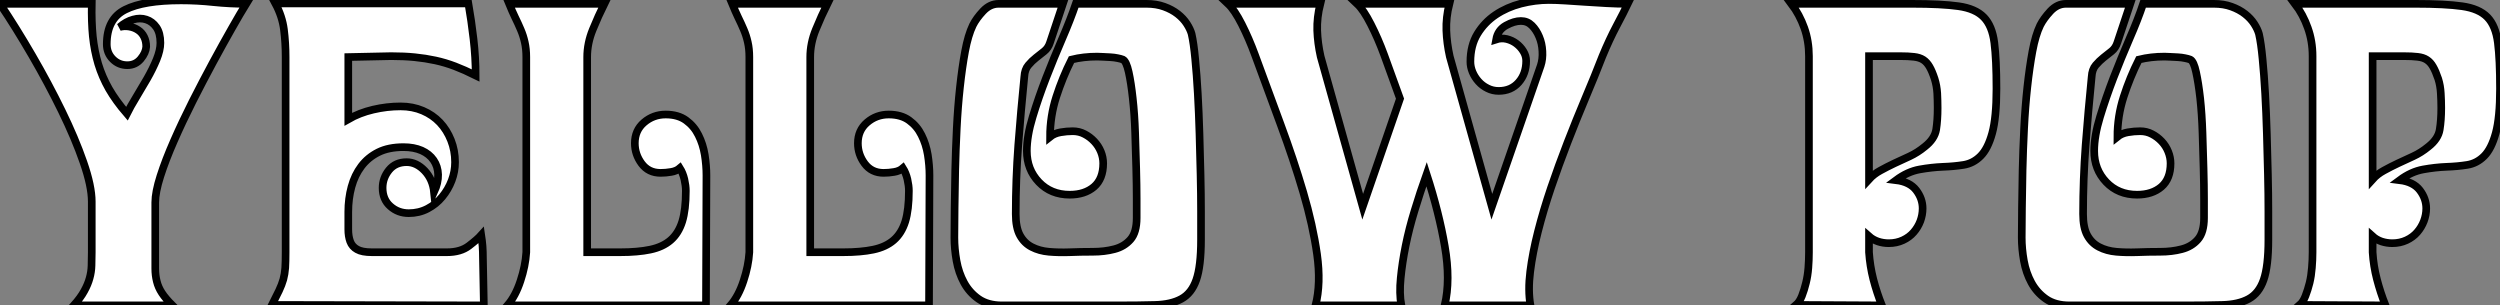
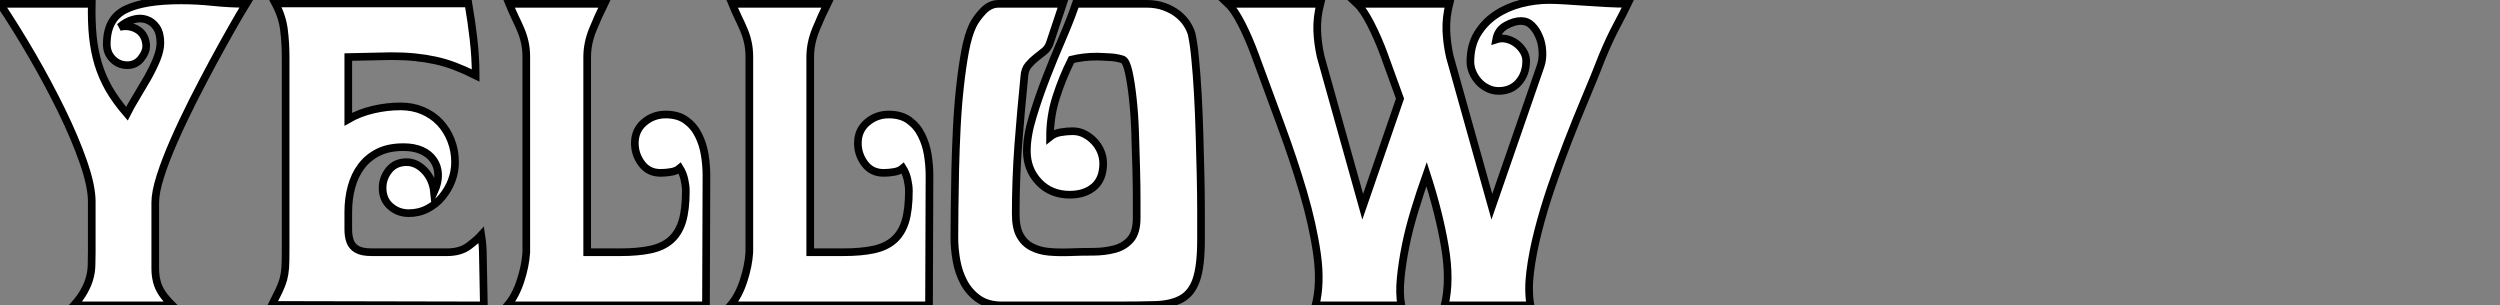
<svg xmlns="http://www.w3.org/2000/svg" viewBox="1.57 -39.87 326.39 39.87">
  <rect x="1.57" y="-39.87" width="326.39" height="39.87" fill="#808080" stroke="none" />
-   <path d="M25.20-39.82L25.20-39.82Q27.33-39.82 29.46-39.59Q31.58-39.37 33.71-39.37L33.71-39.37Q32.98-38.19 31.84-36.18Q30.69-34.16 29.37-31.72Q28.06-29.29 26.71-26.63Q25.37-23.97 24.28-21.48Q23.18-18.98 22.51-16.88Q21.84-14.78 21.84-13.44L21.84-13.44L21.84-6.94Q21.84-5.71 21.84-4.82Q21.84-3.92 22.04-3.14Q22.23-2.35 22.71-1.62Q23.18-0.90 24.08 0L24.08 0L11.20 0Q12.10-1.01 12.57-1.88Q13.05-2.74 13.27-3.56Q13.50-4.37 13.52-5.21Q13.55-6.05 13.55-6.94L13.55-6.94L13.55-13.55Q13.55-15.57 12.46-18.70Q11.37-21.84 9.63-25.40Q7.90-28.95 5.77-32.62Q3.64-36.29 1.57-39.37L1.57-39.37L13.55-39.37Q13.50-37.02 13.69-35.11Q13.89-33.21 14.39-31.53Q14.90-29.85 15.79-28.28Q16.69-26.71 18.14-25.03L18.14-25.03Q18.59-25.93 19.32-27.13Q20.05-28.34 20.78-29.60Q21.50-30.86 22.01-32.09Q22.51-33.32 22.51-34.27L22.51-34.27Q22.51-35.56 21.98-36.32Q21.45-37.07 20.66-37.32Q19.88-37.58 18.96-37.32Q18.03-37.07 17.19-36.34L17.19-36.34Q17.81-36.51 18.45-36.40Q19.10-36.29 19.60-35.95Q20.10-35.62 20.38-35.06Q20.66-34.50 20.66-33.77L20.66-33.77Q20.61-32.98 19.94-32.17Q19.26-31.36 18.20-31.36L18.20-31.36Q17.08-31.36 16.30-32.14Q15.51-32.93 15.51-34.10L15.51-34.10Q15.51-37.41 17.92-38.61Q20.33-39.82 25.20-39.82ZM47.04-32.42L47.04-24.30Q48.50-25.14 50.29-25.56Q52.08-25.98 53.87-25.98L53.87-25.98Q55.44-25.98 56.76-25.42Q58.07-24.86 59.00-23.88Q59.92-22.90 60.45-21.56Q60.98-20.22 60.98-18.70L60.98-18.70Q60.98-17.47 60.54-16.30Q60.09-15.12 59.30-14.17Q58.52-13.22 57.40-12.63Q56.28-12.04 54.94-12.04L54.94-12.04Q53.54-12.04 52.53-12.94Q51.52-13.83 51.52-15.34L51.52-15.34Q51.52-16.63 52.36-17.67Q53.20-18.70 54.66-18.70L54.66-18.70Q55.94-18.70 57.01-17.58Q58.07-16.46 58.24-14.78L58.24-14.78Q58.80-16.02 58.77-17.08Q58.74-18.14 58.18-18.96Q57.62-19.77 56.62-20.22Q55.61-20.66 54.26-20.66L54.26-20.66Q52.30-20.66 50.96-19.99Q49.62-19.32 48.75-18.17Q47.88-17.02 47.46-15.48Q47.04-13.94 47.04-12.21L47.04-12.21L47.04-11.87Q47.04-10.81 47.04-9.91Q47.04-9.02 47.29-8.34Q47.54-7.67 48.19-7.31Q48.83-6.94 50.12-6.94L50.12-6.94L59.92-6.94Q61.71-6.94 62.80-7.78Q63.90-8.62 64.40-9.18L64.40-9.18Q64.51-8.46 64.57-7.73Q64.62-7 64.62-6.22L64.62-6.22L64.74 0L37.07-0.06Q37.63-1.18 38.00-1.93Q38.36-2.69 38.56-3.39Q38.75-4.09 38.81-4.90Q38.86-5.71 38.86-6.94L38.86-6.94L38.86-32.42Q38.86-34.27 38.64-36.01Q38.42-37.74 37.52-39.42L37.52-39.42L62.72-39.42Q63.11-37.18 63.39-34.78Q63.67-32.37 63.67-30.02L63.67-30.02Q62.22-30.74 60.96-31.22Q59.70-31.70 58.41-31.98Q57.12-32.26 55.72-32.40Q54.32-32.54 52.64-32.54L52.64-32.54L47.04-32.42ZM68.04-39.37L80.47-39.37Q79.69-37.80 78.96-36.01Q78.23-34.22 78.23-32.42L78.23-32.42L78.23-6.94L82.54-6.94Q84.84-6.94 86.46-7.28Q88.09-7.62 89.12-8.51Q90.16-9.41 90.64-10.95Q91.11-12.49 91.11-14.95L91.11-14.95Q91.11-15.62 90.92-16.46Q90.72-17.30 90.33-17.92L90.33-17.92Q89.88-17.53 89.18-17.42Q88.48-17.30 87.81-17.30L87.81-17.30Q86.24-17.30 85.34-18.51Q84.45-19.71 84.45-21.17L84.45-21.17Q84.45-22.85 85.65-23.88Q86.86-24.92 88.48-24.92L88.48-24.92Q90.10-24.92 91.14-24.16Q92.18-23.41 92.76-22.23Q93.35-21.06 93.58-19.66Q93.80-18.26 93.80-16.97L93.80-16.97L93.74 0Q88.70 0 85.01 0Q81.31 0 78.65 0Q75.99 0 74.23 0Q72.46 0 71.26 0Q70.06 0 69.27 0Q68.49 0 67.82 0L67.82 0Q68.88-1.23 69.52-3.19Q70.17-5.15 70.28-6.94L70.28-6.94L70.28-19.21L70.28-32.42Q70.28-33.49 70.08-34.36Q69.89-35.22 69.55-36.01Q69.22-36.79 68.82-37.60Q68.43-38.42 68.04-39.37L68.04-39.37ZM97.16-39.37L109.59-39.37Q108.81-37.80 108.08-36.01Q107.35-34.22 107.35-32.42L107.35-32.42L107.35-6.94L111.66-6.94Q113.96-6.94 115.58-7.28Q117.21-7.62 118.24-8.51Q119.28-9.41 119.76-10.95Q120.23-12.49 120.23-14.95L120.23-14.95Q120.23-15.62 120.04-16.46Q119.84-17.30 119.45-17.92L119.45-17.92Q119-17.53 118.30-17.42Q117.60-17.30 116.93-17.30L116.93-17.30Q115.36-17.30 114.46-18.51Q113.57-19.71 113.57-21.17L113.57-21.17Q113.57-22.85 114.77-23.88Q115.98-24.92 117.60-24.92L117.60-24.92Q119.22-24.92 120.26-24.16Q121.30-23.41 121.88-22.23Q122.47-21.06 122.70-19.66Q122.92-18.26 122.92-16.97L122.92-16.97L122.86 0Q117.82 0 114.13 0Q110.43 0 107.77 0Q105.11 0 103.35 0Q101.58 0 100.38 0Q99.18 0 98.39 0Q97.61 0 96.94 0L96.94 0Q98-1.23 98.64-3.19Q99.29-5.15 99.40-6.94L99.40-6.94L99.40-19.21L99.40-32.42Q99.40-33.49 99.20-34.36Q99.01-35.22 98.67-36.01Q98.34-36.79 97.94-37.60Q97.55-38.42 97.16-39.37L97.16-39.37ZM131.94-39.37L140.34-39.37L138.66-34.33Q138.43-33.60 137.90-33.18Q137.37-32.76 136.84-32.34Q136.30-31.92 135.83-31.36Q135.35-30.80 135.30-29.85L135.30-29.85Q134.85-25.37 134.51-20.92Q134.18-16.46 134.18-11.93L134.18-11.93Q134.18-10.14 134.74-9.13Q135.30-8.12 136.28-7.62Q137.26-7.11 138.52-7Q139.78-6.89 141.18-6.94L141.18-6.94Q142.69-7 144.23-7Q145.77-7 147.06-7.34Q148.34-7.67 149.16-8.60Q149.97-9.52 149.97-11.42L149.97-11.42Q149.97-12.15 149.97-13.89Q149.97-15.62 149.91-17.86Q149.86-20.10 149.77-22.54Q149.69-24.98 149.46-27.02Q149.24-29.06 148.93-30.46Q148.62-31.86 148.18-32.09L148.18-32.09Q147.90-32.20 147.48-32.28Q147.06-32.37 146.55-32.40Q146.05-32.42 145.57-32.45Q145.10-32.48 144.82-32.48L144.82-32.48Q143.02-32.48 141.46-32.09L141.46-32.09Q140.28-29.74 139.47-27.22Q138.66-24.70 138.66-22.01L138.66-22.01Q139.22-22.46 140.03-22.60Q140.84-22.74 141.62-22.74L141.62-22.74Q142.46-22.74 143.16-22.37Q143.86-22.01 144.42-21.42Q144.98-20.83 145.29-20.08Q145.60-19.32 145.60-18.54L145.60-18.54Q145.60-16.52 144.40-15.48Q143.19-14.45 141.23-14.45L141.23-14.45Q138.77-14.45 137.20-16.10Q135.63-17.75 135.63-20.16L135.63-20.16Q135.63-22.12 136.39-24.61Q137.14-27.10 138.15-29.71Q139.16-32.31 140.25-34.83Q141.34-37.35 142.02-39.37L142.02-39.37L151.26-39.37Q152.54-39.37 153.55-39.00Q154.56-38.64 155.32-38.05Q156.07-37.46 156.52-36.76Q156.97-36.06 157.14-35.45L157.14-35.45Q157.42-34.22 157.61-32.17Q157.81-30.13 157.95-27.64Q158.09-25.14 158.17-22.40Q158.26-19.66 158.31-17.08Q158.37-14.50 158.37-12.26Q158.37-10.02 158.37-8.57L158.37-8.57Q158.37-5.10 157.75-3.33Q157.14-1.57 155.79-0.84Q154.45-0.11 152.35-0.06Q150.25 0 147.34 0L147.34 0L132.38 0Q130.54 0 129.33-0.84Q128.13-1.68 127.43-2.97Q126.73-4.26 126.45-5.82Q126.17-7.39 126.17-8.85L126.17-8.85Q126.17-10.42 126.20-12.71Q126.22-15.01 126.28-17.64Q126.34-20.27 126.48-23.10Q126.62-25.93 126.90-28.50Q127.18-31.08 127.57-33.18Q127.96-35.28 128.58-36.57L128.58-36.57Q129.02-37.46 129.92-38.42Q130.82-39.37 131.94-39.37L131.94-39.37ZM178.75-39.37L190.79-39.37Q190.34-37.58 190.40-35.90Q190.46-34.22 190.85-32.48L190.85-32.48L196.34-12.88L202.72-31.30Q203-32.14 202.94-33.18Q202.89-34.22 202.52-35.08Q202.16-35.95 201.57-36.54Q200.98-37.13 200.14-37.13L200.14-37.13Q199.25-37.13 198.18-36.54Q197.12-35.95 196.90-34.72L196.90-34.72Q197.57-34.94 198.27-34.78Q198.97-34.61 199.53-34.19Q200.09-33.77 200.45-33.18Q200.82-32.59 200.82-31.92L200.82-31.92Q200.82-30.24 199.84-29.12Q198.86-28 197.23-28L197.23-28Q196.45-28 195.78-28.34Q195.10-28.67 194.60-29.23Q194.10-29.79 193.82-30.46Q193.54-31.14 193.54-31.81L193.54-31.81Q193.54-33.94 194.46-35.45Q195.38-36.96 196.84-37.94Q198.30-38.92 200.14-39.40Q201.99-39.87 203.78-39.87L203.78-39.87Q204.74-39.87 205.97-39.79Q207.20-39.70 208.54-39.62Q209.89-39.54 211.32-39.45Q212.74-39.37 214.09-39.37L214.09-39.37Q213.58-38.30 212.63-36.51Q211.68-34.72 210.78-32.54L210.78-32.54Q209.78-29.96 208.57-27.10Q207.37-24.25 206.22-21.28Q205.07-18.31 204.06-15.34Q203.06-12.38 202.36-9.63Q201.66-6.89 201.35-4.42Q201.04-1.96 201.38 0L201.38 0L190.18 0Q190.96-3.30 190.20-7.70Q189.45-12.10 187.82-17.14L187.82-17.14Q186.98-14.78 186.26-12.40Q185.53-10.02 185.08-7.78Q184.63-5.54 184.44-3.56Q184.24-1.57 184.52 0L184.52 0L173.32 0Q174.05-2.86 173.52-6.66Q172.98-10.47 171.72-14.76Q170.46-19.04 168.76-23.63Q167.05-28.22 165.42-32.70L165.42-32.70Q164.64-34.83 163.69-36.71Q162.74-38.58 161.90-39.37L161.90-39.37L173.94-39.37Q173.49-37.58 173.54-35.90Q173.60-34.22 173.99-32.48L173.99-32.48L179.48-12.88L184.35-26.99L182.28-32.70Q181.50-34.83 180.54-36.71Q179.59-38.58 178.75-39.37L178.75-39.37Z" fill="white" stroke="black" transform="scale(1,1)" />
-   <path d="M237.74-6.94L237.74-32.54Q237.74-34.50 237.13-36.23Q236.51-37.97 235.45-39.37L235.45-39.37L251.18-39.37Q255.05-39.37 257.26-39.06Q259.47-38.75 260.56-37.63Q261.66-36.51 261.94-34.30Q262.22-32.09 262.22-28.28L262.22-28.28Q262.22-24.53 261.66-22.48Q261.10-20.44 260.14-19.49Q259.19-18.54 257.93-18.34Q256.67-18.14 255.22-18.09Q253.76-18.03 252.19-17.75Q250.62-17.47 249.11-16.35L249.11-16.35Q250.90-16.13 251.74-15.04Q252.58-13.94 252.58-12.66L252.58-12.66Q252.58-11.82 252.28-11.00Q251.97-10.19 251.41-9.55Q250.85-8.90 250.01-8.51Q249.17-8.12 248.16-8.12L248.16-8.12Q247.43-8.12 246.76-8.34Q246.09-8.57 245.58-9.02L245.58-9.02L245.58-6.94Q245.70-5.15 246.14-3.42Q246.59-1.68 247.26 0L247.26 0L236.06-0.06Q236.51-0.45 236.82-1.23Q237.13-2.02 237.35-2.94Q237.58-3.86 237.66-4.90Q237.74-5.94 237.74-6.94L237.74-6.94ZM245.58-32.54L245.58-16.46Q246.20-17.14 247.07-17.61Q247.94-18.09 248.89-18.54Q249.84-18.98 250.88-19.46Q251.91-19.94 252.86-20.72L252.86-20.72Q254.15-21.73 254.35-22.96Q254.54-24.19 254.54-25.76L254.54-25.76Q254.54-26.71 254.49-27.69Q254.43-28.67 254.15-29.57L254.15-29.57Q253.82-30.58 253.48-31.16Q253.14-31.75 252.67-32.06Q252.19-32.37 251.46-32.45Q250.74-32.54 249.62-32.54L249.62-32.54L245.58-32.54ZM271.29-39.37L279.69-39.37L278.01-34.33Q277.78-33.60 277.25-33.18Q276.72-32.76 276.19-32.34Q275.66-31.92 275.18-31.36Q274.70-30.80 274.65-29.85L274.65-29.85Q274.20-25.37 273.86-20.92Q273.53-16.46 273.53-11.93L273.53-11.93Q273.53-10.14 274.09-9.13Q274.65-8.12 275.63-7.62Q276.61-7.11 277.87-7Q279.13-6.89 280.53-6.94L280.53-6.94Q282.04-7 283.58-7Q285.12-7 286.41-7.34Q287.70-7.67 288.51-8.60Q289.32-9.52 289.32-11.42L289.32-11.42Q289.32-12.15 289.32-13.89Q289.32-15.62 289.26-17.86Q289.21-20.10 289.12-22.54Q289.04-24.98 288.82-27.02Q288.59-29.06 288.28-30.46Q287.98-31.86 287.53-32.09L287.53-32.09Q287.25-32.20 286.83-32.28Q286.41-32.37 285.90-32.40Q285.40-32.42 284.92-32.45Q284.45-32.48 284.17-32.48L284.17-32.48Q282.38-32.48 280.81-32.09L280.81-32.09Q279.63-29.74 278.82-27.22Q278.01-24.70 278.01-22.01L278.01-22.01Q278.57-22.46 279.38-22.60Q280.19-22.74 280.98-22.74L280.98-22.74Q281.82-22.74 282.52-22.37Q283.22-22.01 283.78-21.42Q284.34-20.83 284.64-20.08Q284.95-19.32 284.95-18.54L284.95-18.54Q284.95-16.52 283.75-15.48Q282.54-14.45 280.58-14.45L280.58-14.45Q278.12-14.45 276.55-16.10Q274.98-17.75 274.98-20.16L274.98-20.16Q274.98-22.12 275.74-24.61Q276.50-27.10 277.50-29.71Q278.51-32.31 279.60-34.83Q280.70-37.35 281.37-39.37L281.37-39.37L290.61-39.37Q291.90-39.37 292.90-39.00Q293.91-38.64 294.67-38.05Q295.42-37.46 295.87-36.76Q296.32-36.06 296.49-35.45L296.49-35.45Q296.77-34.22 296.96-32.17Q297.16-30.13 297.30-27.64Q297.44-25.14 297.52-22.40Q297.61-19.66 297.66-17.08Q297.72-14.50 297.72-12.26Q297.72-10.02 297.72-8.57L297.72-8.57Q297.72-5.10 297.10-3.33Q296.49-1.57 295.14-0.84Q293.80-0.11 291.70-0.06Q289.60 0 286.69 0L286.69 0L271.74 0Q269.89 0 268.68-0.84Q267.48-1.68 266.78-2.97Q266.08-4.26 265.80-5.82Q265.52-7.39 265.52-8.85L265.52-8.85Q265.52-10.42 265.55-12.71Q265.58-15.01 265.63-17.64Q265.69-20.27 265.83-23.10Q265.97-25.93 266.25-28.50Q266.53-31.08 266.92-33.18Q267.31-35.28 267.93-36.57L267.93-36.57Q268.38-37.46 269.27-38.42Q270.17-39.37 271.29-39.37L271.29-39.37ZM303.49-6.94L303.49-32.54Q303.49-34.50 302.87-36.23Q302.26-37.97 301.19-39.37L301.19-39.37L316.93-39.37Q320.79-39.37 323.00-39.06Q325.22-38.75 326.31-37.63Q327.40-36.51 327.68-34.30Q327.96-32.09 327.96-28.28L327.96-28.28Q327.96-24.53 327.40-22.48Q326.84-20.44 325.89-19.49Q324.94-18.54 323.68-18.34Q322.42-18.14 320.96-18.09Q319.50-18.03 317.94-17.75Q316.37-17.47 314.86-16.35L314.86-16.35Q316.65-16.13 317.49-15.04Q318.33-13.94 318.33-12.66L318.33-12.66Q318.33-11.82 318.02-11.00Q317.71-10.19 317.15-9.55Q316.59-8.90 315.75-8.51Q314.91-8.12 313.90-8.12L313.90-8.12Q313.18-8.12 312.50-8.34Q311.83-8.57 311.33-9.02L311.33-9.02L311.33-6.94Q311.44-5.15 311.89-3.42Q312.34-1.68 313.01 0L313.01 0L301.81-0.06Q302.26-0.45 302.56-1.23Q302.87-2.02 303.10-2.94Q303.32-3.86 303.40-4.90Q303.49-5.94 303.49-6.94L303.49-6.94ZM311.33-32.54L311.33-16.46Q311.94-17.14 312.81-17.61Q313.68-18.09 314.63-18.54Q315.58-18.98 316.62-19.46Q317.66-19.94 318.61-20.72L318.61-20.72Q319.90-21.73 320.09-22.96Q320.29-24.19 320.29-25.76L320.29-25.76Q320.29-26.71 320.23-27.69Q320.18-28.67 319.90-29.57L319.90-29.57Q319.56-30.58 319.22-31.16Q318.89-31.75 318.41-32.06Q317.94-32.37 317.21-32.45Q316.48-32.54 315.36-32.54L315.36-32.54L311.33-32.54Z" fill="white" stroke="black" transform="scale(1,1)" />
+   <path d="M25.20-39.82L25.20-39.82Q27.33-39.82 29.46-39.59Q31.58-39.37 33.71-39.37L33.71-39.37Q32.98-38.19 31.84-36.18Q30.69-34.16 29.37-31.72Q28.06-29.29 26.71-26.63Q25.37-23.97 24.28-21.48Q23.18-18.98 22.51-16.88Q21.84-14.78 21.84-13.44L21.84-13.44L21.84-6.94Q21.84-5.71 21.84-4.82Q21.84-3.92 22.04-3.14Q22.23-2.35 22.71-1.62Q23.18-0.90 24.08 0L24.08 0L11.20 0Q12.10-1.01 12.57-1.88Q13.05-2.74 13.27-3.56Q13.50-4.37 13.52-5.21Q13.55-6.05 13.55-6.94L13.55-6.94L13.55-13.55Q13.55-15.57 12.46-18.70Q11.37-21.84 9.63-25.40Q7.90-28.95 5.77-32.62Q3.64-36.29 1.57-39.37L1.57-39.37L13.55-39.37Q13.50-37.02 13.69-35.11Q13.89-33.21 14.39-31.53Q14.90-29.85 15.79-28.28Q16.69-26.71 18.14-25.03L18.14-25.03Q18.59-25.93 19.32-27.13Q20.05-28.34 20.78-29.60Q21.50-30.86 22.01-32.09Q22.51-33.32 22.51-34.27L22.51-34.27Q22.51-35.56 21.98-36.32Q21.45-37.07 20.66-37.32Q19.88-37.58 18.96-37.32Q18.03-37.07 17.19-36.34L17.19-36.34Q17.81-36.51 18.45-36.40Q19.10-36.29 19.60-35.95Q20.10-35.62 20.38-35.06Q20.66-34.50 20.66-33.77L20.66-33.77Q20.61-32.98 19.94-32.17Q19.26-31.36 18.20-31.36L18.20-31.36Q17.08-31.36 16.30-32.14Q15.51-32.93 15.51-34.10L15.51-34.10Q15.51-37.41 17.92-38.61Q20.33-39.82 25.20-39.82ZM47.04-32.42L47.04-24.30Q48.50-25.14 50.29-25.56Q52.08-25.98 53.87-25.98L53.87-25.98Q55.44-25.98 56.76-25.42Q58.07-24.86 59.00-23.88Q59.92-22.90 60.45-21.56Q60.98-20.22 60.98-18.70L60.98-18.70Q60.98-17.47 60.54-16.30Q60.09-15.12 59.30-14.17Q58.52-13.22 57.40-12.63Q56.28-12.04 54.94-12.04L54.94-12.04Q53.54-12.04 52.53-12.94Q51.52-13.83 51.52-15.34L51.52-15.34Q51.52-16.63 52.36-17.67Q53.20-18.70 54.66-18.70L54.66-18.70Q55.94-18.70 57.01-17.58Q58.07-16.46 58.24-14.78L58.24-14.78Q58.80-16.02 58.77-17.08Q58.74-18.14 58.18-18.96Q57.62-19.77 56.62-20.22Q55.61-20.66 54.26-20.66L54.26-20.66Q52.30-20.66 50.96-19.99Q49.62-19.32 48.75-18.17Q47.88-17.02 47.46-15.48Q47.04-13.94 47.04-12.21L47.04-12.21L47.04-11.87Q47.04-10.81 47.04-9.91Q47.04-9.02 47.29-8.34Q47.54-7.67 48.19-7.31Q48.83-6.94 50.12-6.94L50.12-6.94L59.92-6.94Q61.71-6.94 62.80-7.78Q63.90-8.62 64.40-9.18L64.40-9.18Q64.51-8.46 64.57-7.73Q64.62-7 64.62-6.22L64.62-6.22L64.74 0L37.07-0.06Q37.63-1.18 38.00-1.93Q38.36-2.69 38.56-3.39Q38.75-4.09 38.81-4.90Q38.86-5.71 38.86-6.94L38.86-6.94L38.86-32.42Q38.86-34.27 38.64-36.01Q38.42-37.74 37.52-39.42L37.52-39.42L62.72-39.42Q63.11-37.18 63.39-34.78Q63.67-32.37 63.67-30.02L63.67-30.02Q62.22-30.74 60.96-31.22Q59.70-31.70 58.41-31.98Q57.12-32.26 55.72-32.40Q54.32-32.54 52.64-32.54L52.64-32.54L47.04-32.42ZM68.04-39.37L80.47-39.37Q79.69-37.80 78.96-36.01Q78.23-34.22 78.23-32.42L78.23-32.42L78.23-6.94L82.54-6.94Q84.84-6.94 86.46-7.28Q88.09-7.62 89.12-8.51Q90.16-9.41 90.64-10.95Q91.11-12.49 91.11-14.95L91.11-14.95Q91.11-15.62 90.92-16.46Q90.72-17.30 90.33-17.92L90.33-17.92Q89.88-17.53 89.18-17.42Q88.48-17.30 87.81-17.30L87.81-17.30Q86.24-17.30 85.34-18.51Q84.45-19.71 84.45-21.17L84.45-21.17Q84.45-22.85 85.65-23.88Q86.86-24.92 88.48-24.92L88.48-24.92Q90.10-24.92 91.14-24.16Q92.18-23.41 92.76-22.23Q93.35-21.06 93.58-19.66Q93.80-18.26 93.80-16.97L93.80-16.97L93.74 0Q88.70 0 85.01 0Q81.31 0 78.65 0Q75.99 0 74.23 0Q72.46 0 71.26 0Q70.06 0 69.27 0Q68.49 0 67.82 0L67.82 0Q68.88-1.23 69.52-3.19Q70.17-5.15 70.28-6.94L70.28-6.94L70.28-19.21L70.28-32.42Q70.28-33.49 70.08-34.36Q69.89-35.22 69.55-36.01Q69.22-36.79 68.82-37.60Q68.43-38.42 68.04-39.37L68.04-39.37ZM97.16-39.37L109.59-39.37Q108.81-37.80 108.08-36.01Q107.35-34.22 107.35-32.42L107.35-32.42L107.35-6.94L111.66-6.94Q113.96-6.94 115.58-7.28Q117.21-7.62 118.24-8.51Q119.28-9.41 119.76-10.95Q120.23-12.49 120.23-14.95L120.23-14.95Q120.23-15.62 120.04-16.46Q119.84-17.30 119.45-17.92L119.45-17.92Q119-17.53 118.30-17.42Q117.60-17.30 116.93-17.30L116.93-17.30Q115.36-17.30 114.46-18.51Q113.57-19.71 113.57-21.17L113.57-21.17Q113.57-22.85 114.77-23.88Q115.98-24.92 117.60-24.92L117.60-24.92Q119.22-24.92 120.26-24.16Q121.30-23.41 121.88-22.23Q122.47-21.06 122.70-19.66Q122.92-18.26 122.92-16.97L122.92-16.97L122.86 0Q117.82 0 114.13 0Q105.11 0 103.35 0Q101.58 0 100.38 0Q99.18 0 98.39 0Q97.61 0 96.94 0L96.94 0Q98-1.23 98.64-3.19Q99.29-5.15 99.40-6.94L99.40-6.94L99.40-19.21L99.40-32.42Q99.40-33.49 99.20-34.36Q99.01-35.22 98.67-36.01Q98.34-36.79 97.94-37.60Q97.55-38.42 97.16-39.37L97.16-39.37ZM131.94-39.37L140.34-39.37L138.66-34.33Q138.43-33.60 137.90-33.18Q137.37-32.76 136.84-32.34Q136.30-31.92 135.83-31.36Q135.35-30.80 135.30-29.85L135.30-29.85Q134.85-25.37 134.51-20.92Q134.18-16.46 134.18-11.93L134.18-11.93Q134.18-10.14 134.74-9.13Q135.30-8.12 136.28-7.62Q137.26-7.11 138.52-7Q139.78-6.89 141.18-6.94L141.18-6.94Q142.69-7 144.23-7Q145.77-7 147.06-7.34Q148.34-7.67 149.16-8.60Q149.97-9.52 149.97-11.42L149.97-11.42Q149.97-12.15 149.97-13.89Q149.97-15.62 149.91-17.86Q149.86-20.10 149.77-22.54Q149.69-24.98 149.46-27.02Q149.24-29.06 148.93-30.46Q148.62-31.86 148.18-32.09L148.18-32.09Q147.90-32.20 147.48-32.28Q147.06-32.37 146.55-32.40Q146.05-32.42 145.57-32.45Q145.10-32.48 144.82-32.48L144.82-32.48Q143.02-32.48 141.46-32.09L141.46-32.09Q140.28-29.74 139.47-27.22Q138.66-24.70 138.66-22.01L138.66-22.01Q139.22-22.46 140.03-22.60Q140.84-22.74 141.62-22.74L141.62-22.74Q142.46-22.74 143.16-22.37Q143.86-22.01 144.42-21.42Q144.98-20.83 145.29-20.08Q145.60-19.32 145.60-18.54L145.60-18.54Q145.60-16.52 144.40-15.48Q143.19-14.45 141.23-14.45L141.23-14.45Q138.77-14.45 137.20-16.10Q135.63-17.75 135.63-20.16L135.63-20.16Q135.63-22.12 136.39-24.61Q137.14-27.10 138.15-29.71Q139.16-32.31 140.25-34.83Q141.34-37.35 142.02-39.37L142.02-39.37L151.26-39.37Q152.54-39.37 153.55-39.00Q154.56-38.64 155.32-38.05Q156.07-37.46 156.52-36.76Q156.97-36.06 157.14-35.45L157.14-35.45Q157.42-34.22 157.61-32.17Q157.81-30.13 157.95-27.64Q158.09-25.14 158.17-22.40Q158.26-19.66 158.31-17.08Q158.37-14.50 158.37-12.26Q158.37-10.02 158.37-8.57L158.37-8.57Q158.37-5.10 157.75-3.33Q157.14-1.57 155.79-0.84Q154.45-0.11 152.35-0.06Q150.25 0 147.34 0L147.34 0L132.38 0Q130.54 0 129.33-0.84Q128.13-1.68 127.43-2.97Q126.73-4.26 126.45-5.82Q126.17-7.39 126.17-8.85L126.17-8.85Q126.17-10.42 126.20-12.71Q126.22-15.01 126.28-17.64Q126.34-20.27 126.48-23.10Q126.62-25.93 126.90-28.50Q127.18-31.08 127.57-33.18Q127.96-35.28 128.58-36.57L128.58-36.57Q129.02-37.46 129.92-38.42Q130.82-39.37 131.94-39.37L131.94-39.37ZM178.75-39.37L190.79-39.37Q190.34-37.58 190.40-35.90Q190.46-34.22 190.85-32.48L190.85-32.48L196.34-12.88L202.72-31.30Q203-32.14 202.94-33.18Q202.89-34.22 202.52-35.08Q202.16-35.95 201.57-36.54Q200.98-37.13 200.14-37.13L200.14-37.13Q199.25-37.13 198.18-36.54Q197.12-35.95 196.90-34.72L196.90-34.72Q197.57-34.94 198.27-34.78Q198.97-34.61 199.53-34.19Q200.09-33.77 200.45-33.18Q200.82-32.59 200.82-31.92L200.82-31.92Q200.82-30.24 199.84-29.12Q198.86-28 197.23-28L197.23-28Q196.45-28 195.78-28.34Q195.10-28.67 194.60-29.23Q194.10-29.79 193.82-30.46Q193.54-31.14 193.54-31.81L193.54-31.81Q193.54-33.94 194.46-35.45Q195.38-36.96 196.84-37.94Q198.30-38.92 200.14-39.40Q201.99-39.87 203.78-39.87L203.78-39.87Q204.74-39.87 205.97-39.79Q207.20-39.70 208.54-39.62Q209.89-39.54 211.32-39.45Q212.74-39.37 214.09-39.37L214.09-39.37Q213.58-38.30 212.63-36.51Q211.68-34.72 210.78-32.54L210.78-32.54Q209.78-29.96 208.57-27.10Q207.37-24.25 206.22-21.28Q205.07-18.31 204.06-15.34Q203.06-12.38 202.36-9.63Q201.66-6.89 201.35-4.42Q201.04-1.96 201.38 0L201.38 0L190.18 0Q190.96-3.30 190.20-7.70Q189.45-12.10 187.82-17.14L187.82-17.14Q186.98-14.78 186.26-12.40Q185.53-10.02 185.08-7.78Q184.63-5.54 184.44-3.56Q184.24-1.57 184.52 0L184.52 0L173.32 0Q174.05-2.86 173.52-6.66Q172.98-10.47 171.72-14.76Q170.46-19.04 168.76-23.63Q167.05-28.22 165.42-32.70L165.42-32.70Q164.64-34.83 163.69-36.71Q162.74-38.58 161.90-39.37L161.90-39.37L173.94-39.37Q173.49-37.58 173.54-35.90Q173.60-34.22 173.99-32.48L173.99-32.48L179.48-12.88L184.35-26.99L182.28-32.70Q181.50-34.83 180.54-36.71Q179.59-38.58 178.75-39.37L178.75-39.37Z" fill="white" stroke="black" transform="scale(1,1)" />
</svg>